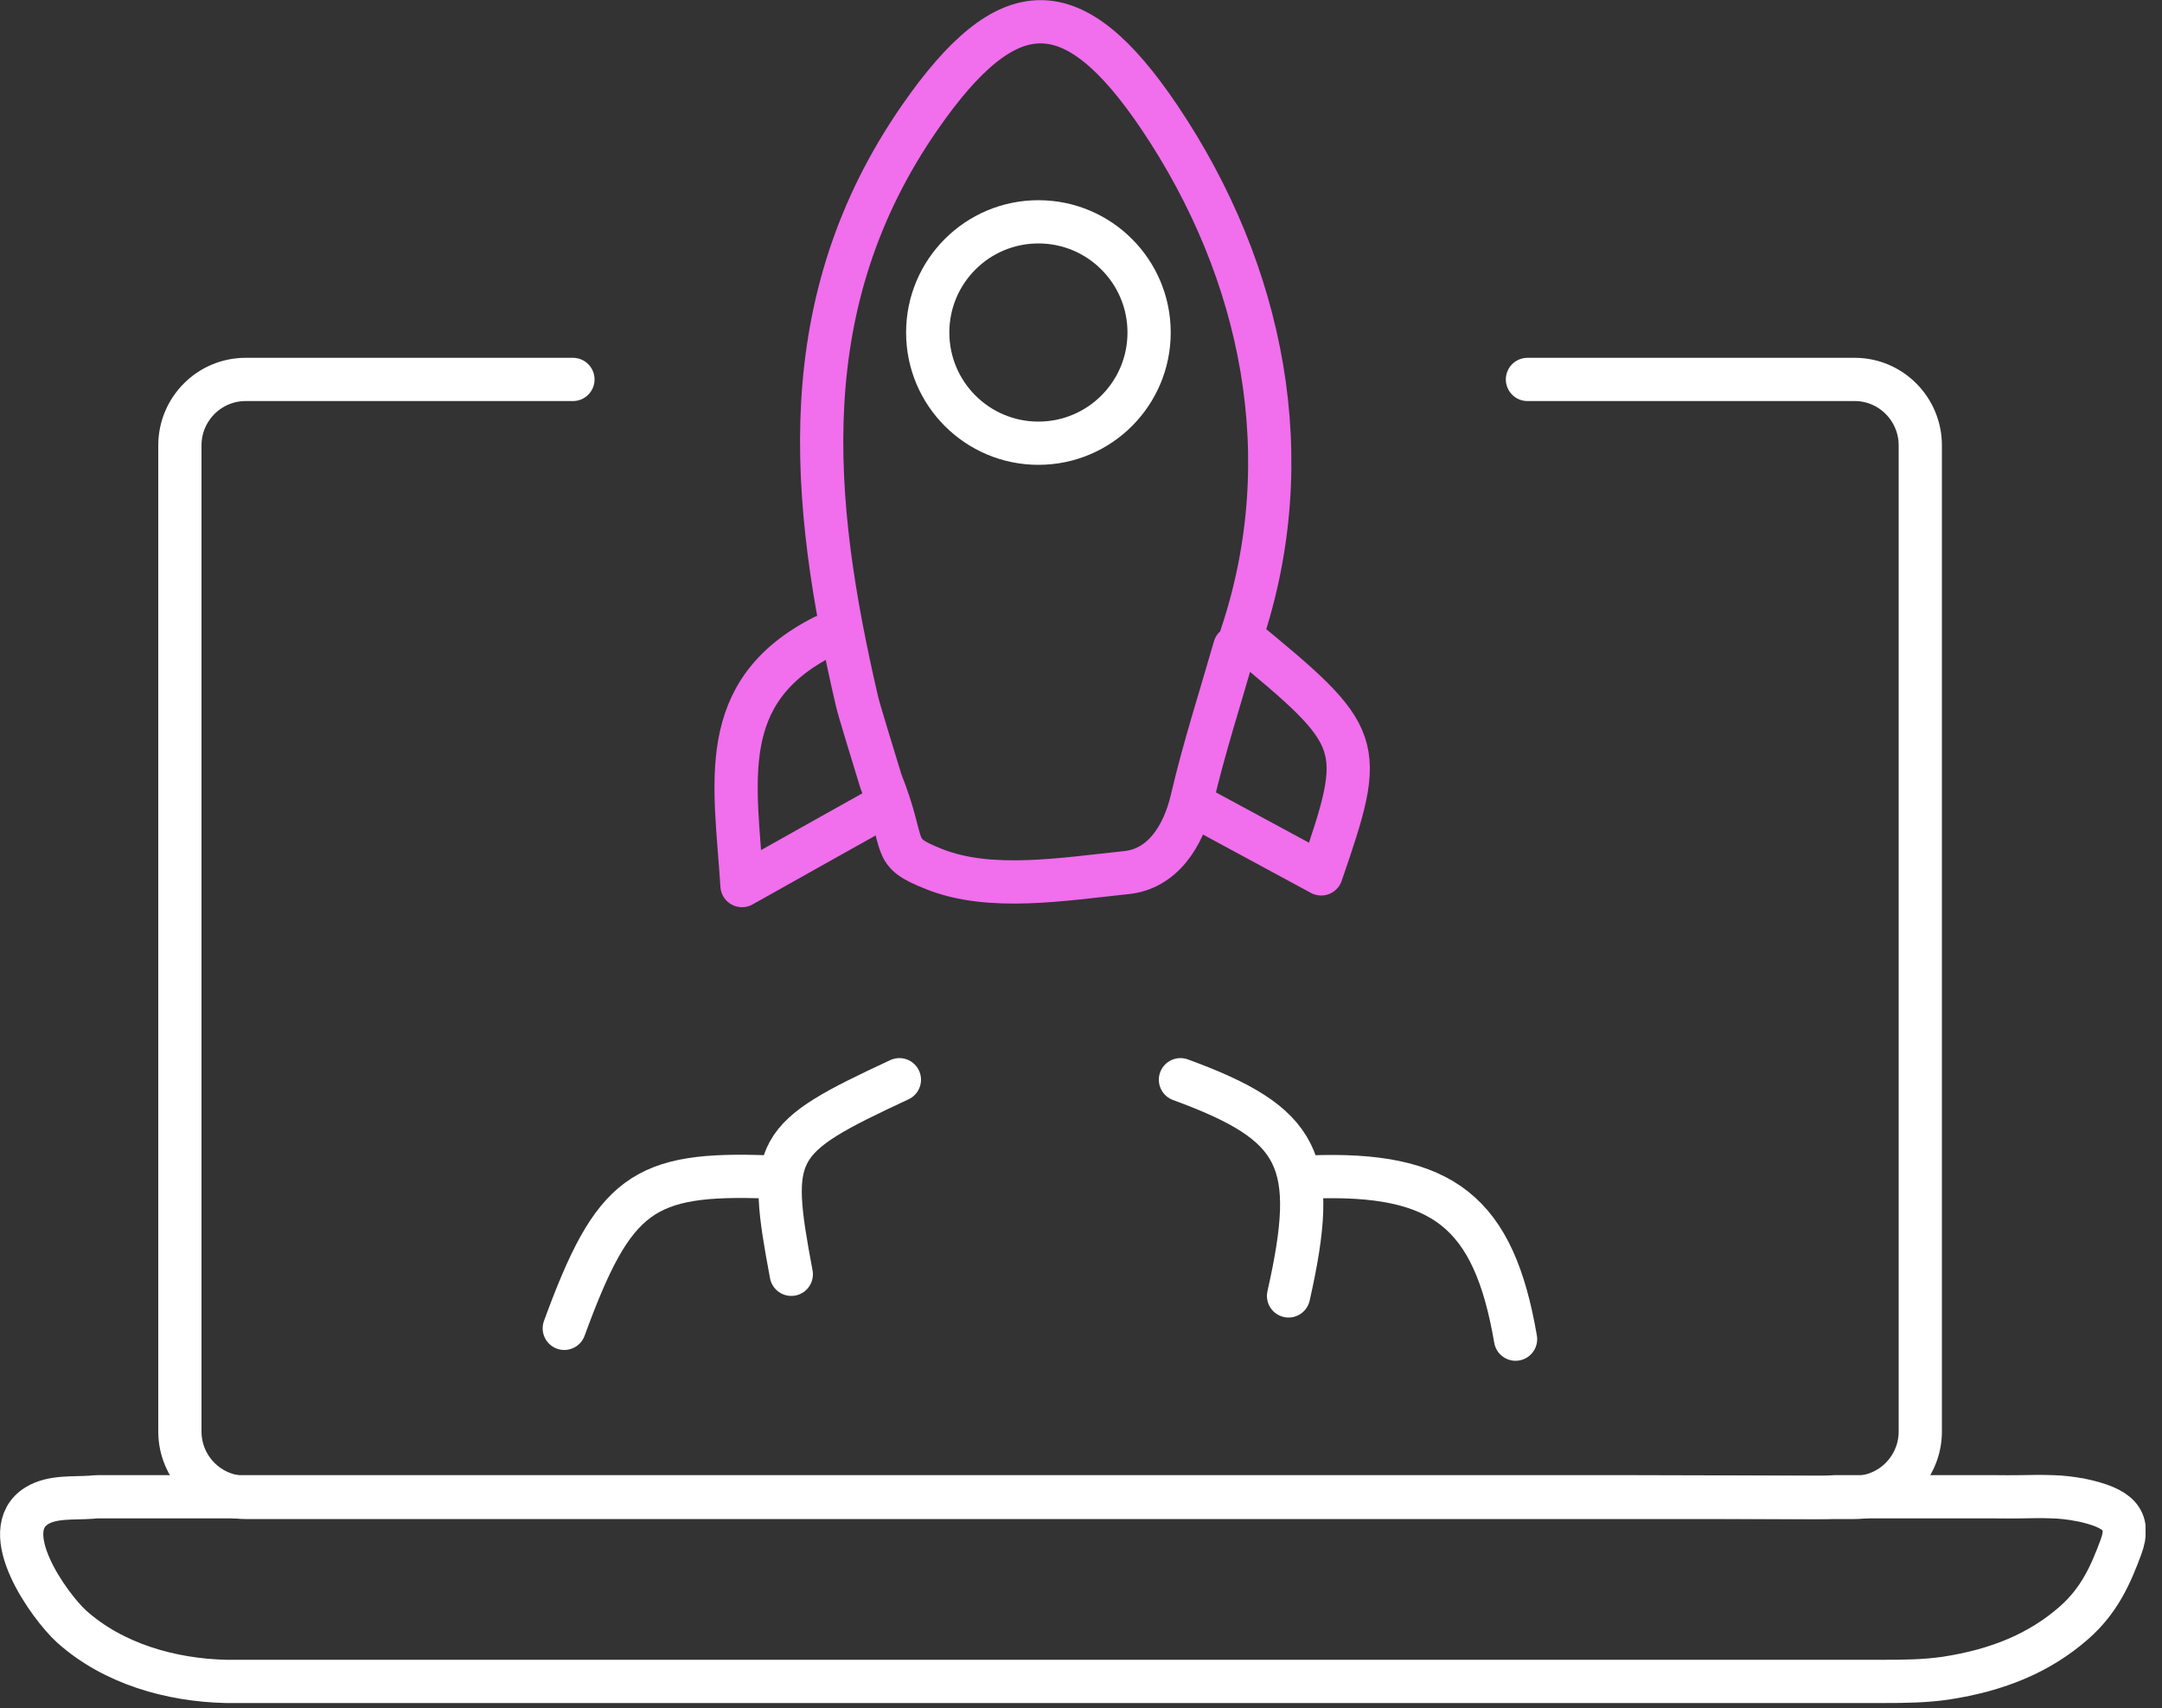
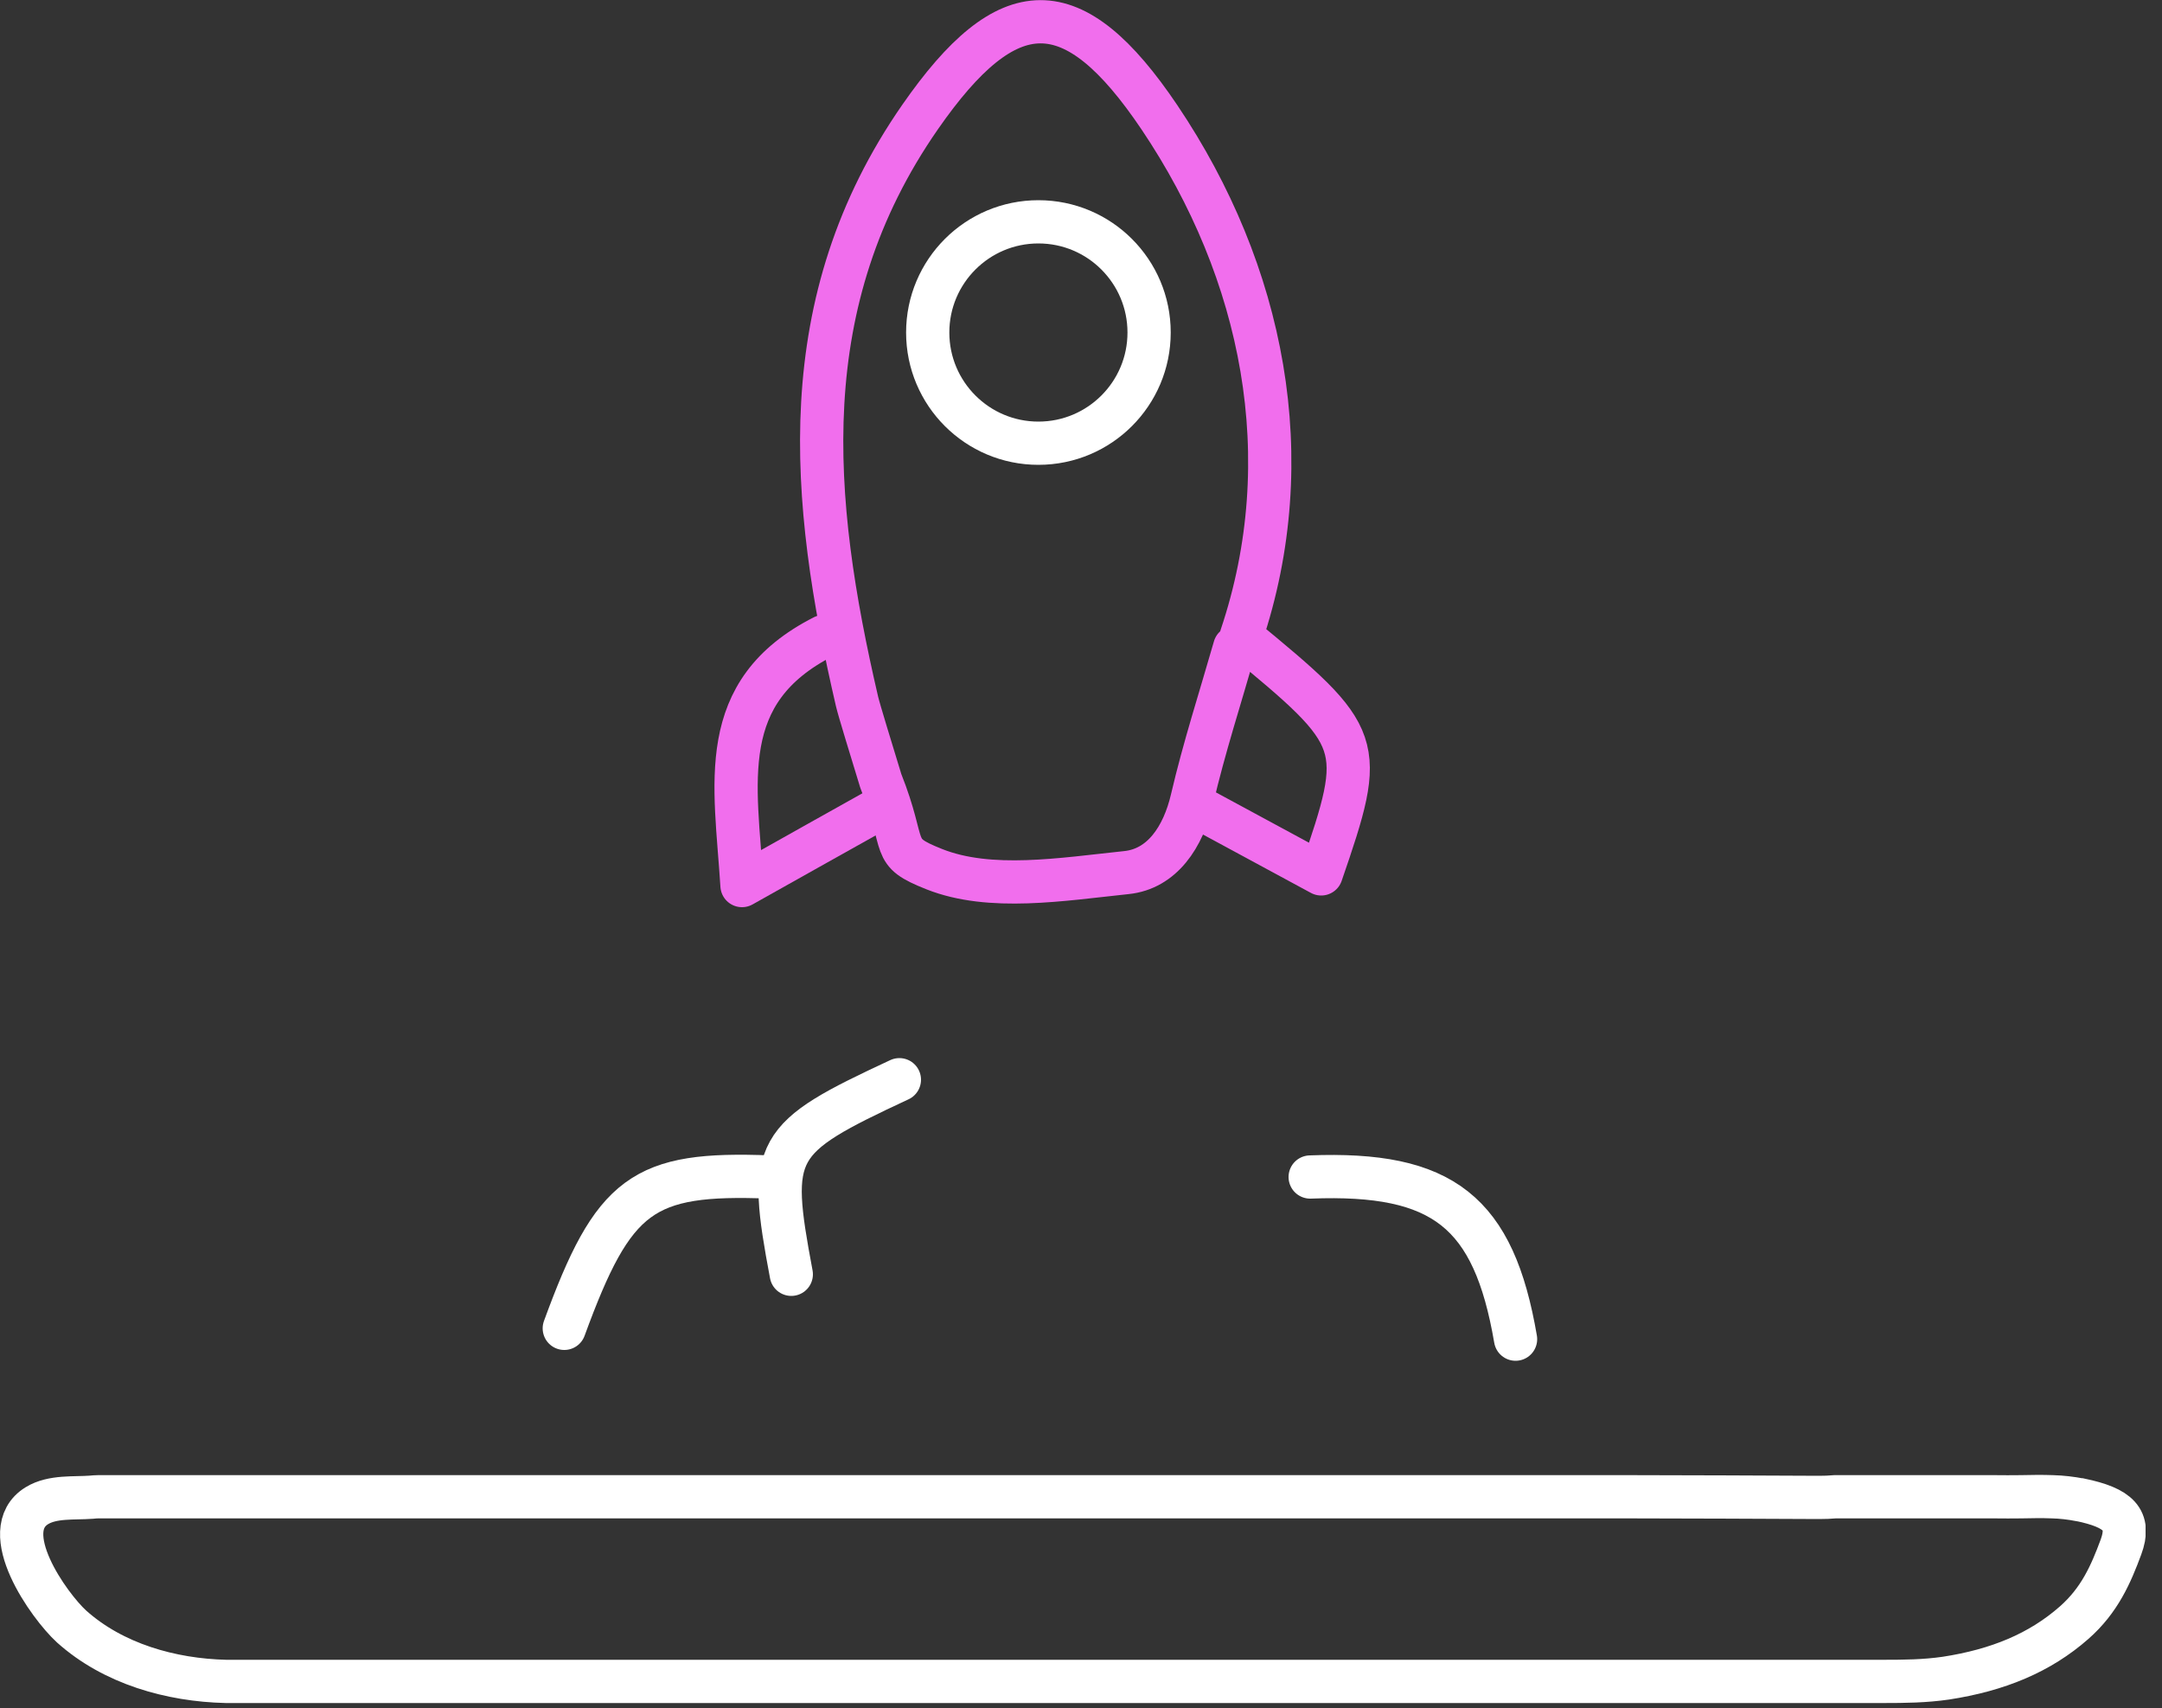
<svg xmlns="http://www.w3.org/2000/svg" width="100" height="79" viewBox="0 0 100 79" fill="none">
  <rect x="0" y="0" width="100" height="79" fill="#333333" stroke="none" />
  <g clip-path="url(#clip0_510_503)">
    <path d="M96.2 69.37C95.78 69.29 95.35 69.24 94.94 69.23C94.45 69.21 93.97 69.22 93.47 69.23C93.07 69.23 92.66 69.24 92.26 69.23H84.88C84.65 69.25 84.4 69.26 84.15 69.26C81.25 69.25 78.37 69.23 75.48 69.23H4.53C4.42 69.23 4.33 69.24 4.23 69.25C3.42 69.31 2.43 69.2 1.71 69.64C-0.21 70.81 2.27 74.28 3.31 75.23C5.24 76.96 7.91 77.71 10.45 77.77C10.57 77.77 10.68 77.77 10.8 77.77H87.13C88.09 77.77 89.03 77.76 90 77.62C92.41 77.25 94.35 76.45 95.94 75.05C97.12 74.01 97.64 72.8 98.1 71.56C98.57 70.29 97.99 69.74 96.22 69.37H96.2Z" stroke="white" stroke-width="2" stroke-miterlimit="10" />
    <path d="M70.1 61.94C69.09 56.05 66.75 54.2 60.6 54.44" stroke="white" stroke-width="2" stroke-linecap="round" stroke-linejoin="round" />
    <path d="M35.6 54.44C29.72 54.21 28.38 55.2 26.1 61.44" stroke="white" stroke-width="2" stroke-linecap="round" stroke-linejoin="round" />
-     <path d="M54.6 49.94C60.19 51.99 61.02 53.65 59.6 59.94" stroke="white" stroke-width="2" stroke-linecap="round" stroke-linejoin="round" />
    <path d="M41.6 49.94C35.74 52.67 35.5 53.09 36.6 58.94" stroke="white" stroke-width="2" stroke-linecap="round" stroke-linejoin="round" />
-     <path d="M70.65 17.55H85.79C87.46 17.55 88.82 18.92 88.82 20.6V66.21C88.82 67.89 87.46 69.26 85.79 69.26H11.36C9.68 69.26 8.32 67.89 8.32 66.21V20.6C8.32 18.92 9.68 17.55 11.36 17.55H26.5" stroke="white" stroke-width="2" stroke-miterlimit="10" stroke-linecap="round" />
    <path d="M38.1 29.44C33.06 32 34.02 36.21 34.32 40.96C36.95 39.48 38.78 38.46 40.6 37.44" stroke="#F16EED" stroke-width="2" stroke-linecap="round" stroke-linejoin="round" />
    <path d="M55.6 37.44C57.44 38.43 59.27 39.43 61.11 40.42C63.2 34.35 63.11 34.13 57.41 29.44C60.18 21.2 58.44 12.58 53.63 5.43C49.63 -0.51 46.61 -0.42 42.56 5.41C36.61 13.97 37.47 23.1 39.64 32.44C39.73 32.83 40.3 34.68 40.74 36.12C42 39.29 41.1 39.36 43.21 40.2C45.8 41.23 49.13 40.67 52.1 40.36C53.75 40.19 54.73 38.72 55.14 36.95C55.69 34.59 56.44 32.28 57.11 29.94" stroke="#F16EED" stroke-width="2" stroke-linecap="round" stroke-linejoin="round" />
    <path d="M48.03 20.5C50.858 20.5 53.15 18.208 53.15 15.38C53.15 12.552 50.858 10.26 48.03 10.26C45.203 10.26 42.91 12.552 42.91 15.38C42.91 18.208 45.203 20.5 48.03 20.5Z" stroke="white" stroke-width="2" stroke-linecap="round" stroke-linejoin="round" />
  </g>
  <defs>
    <clipPath id="clip0_510_503">
      <rect width="99.24" height="78.78" fill="white" />
    </clipPath>
  </defs>
</svg>